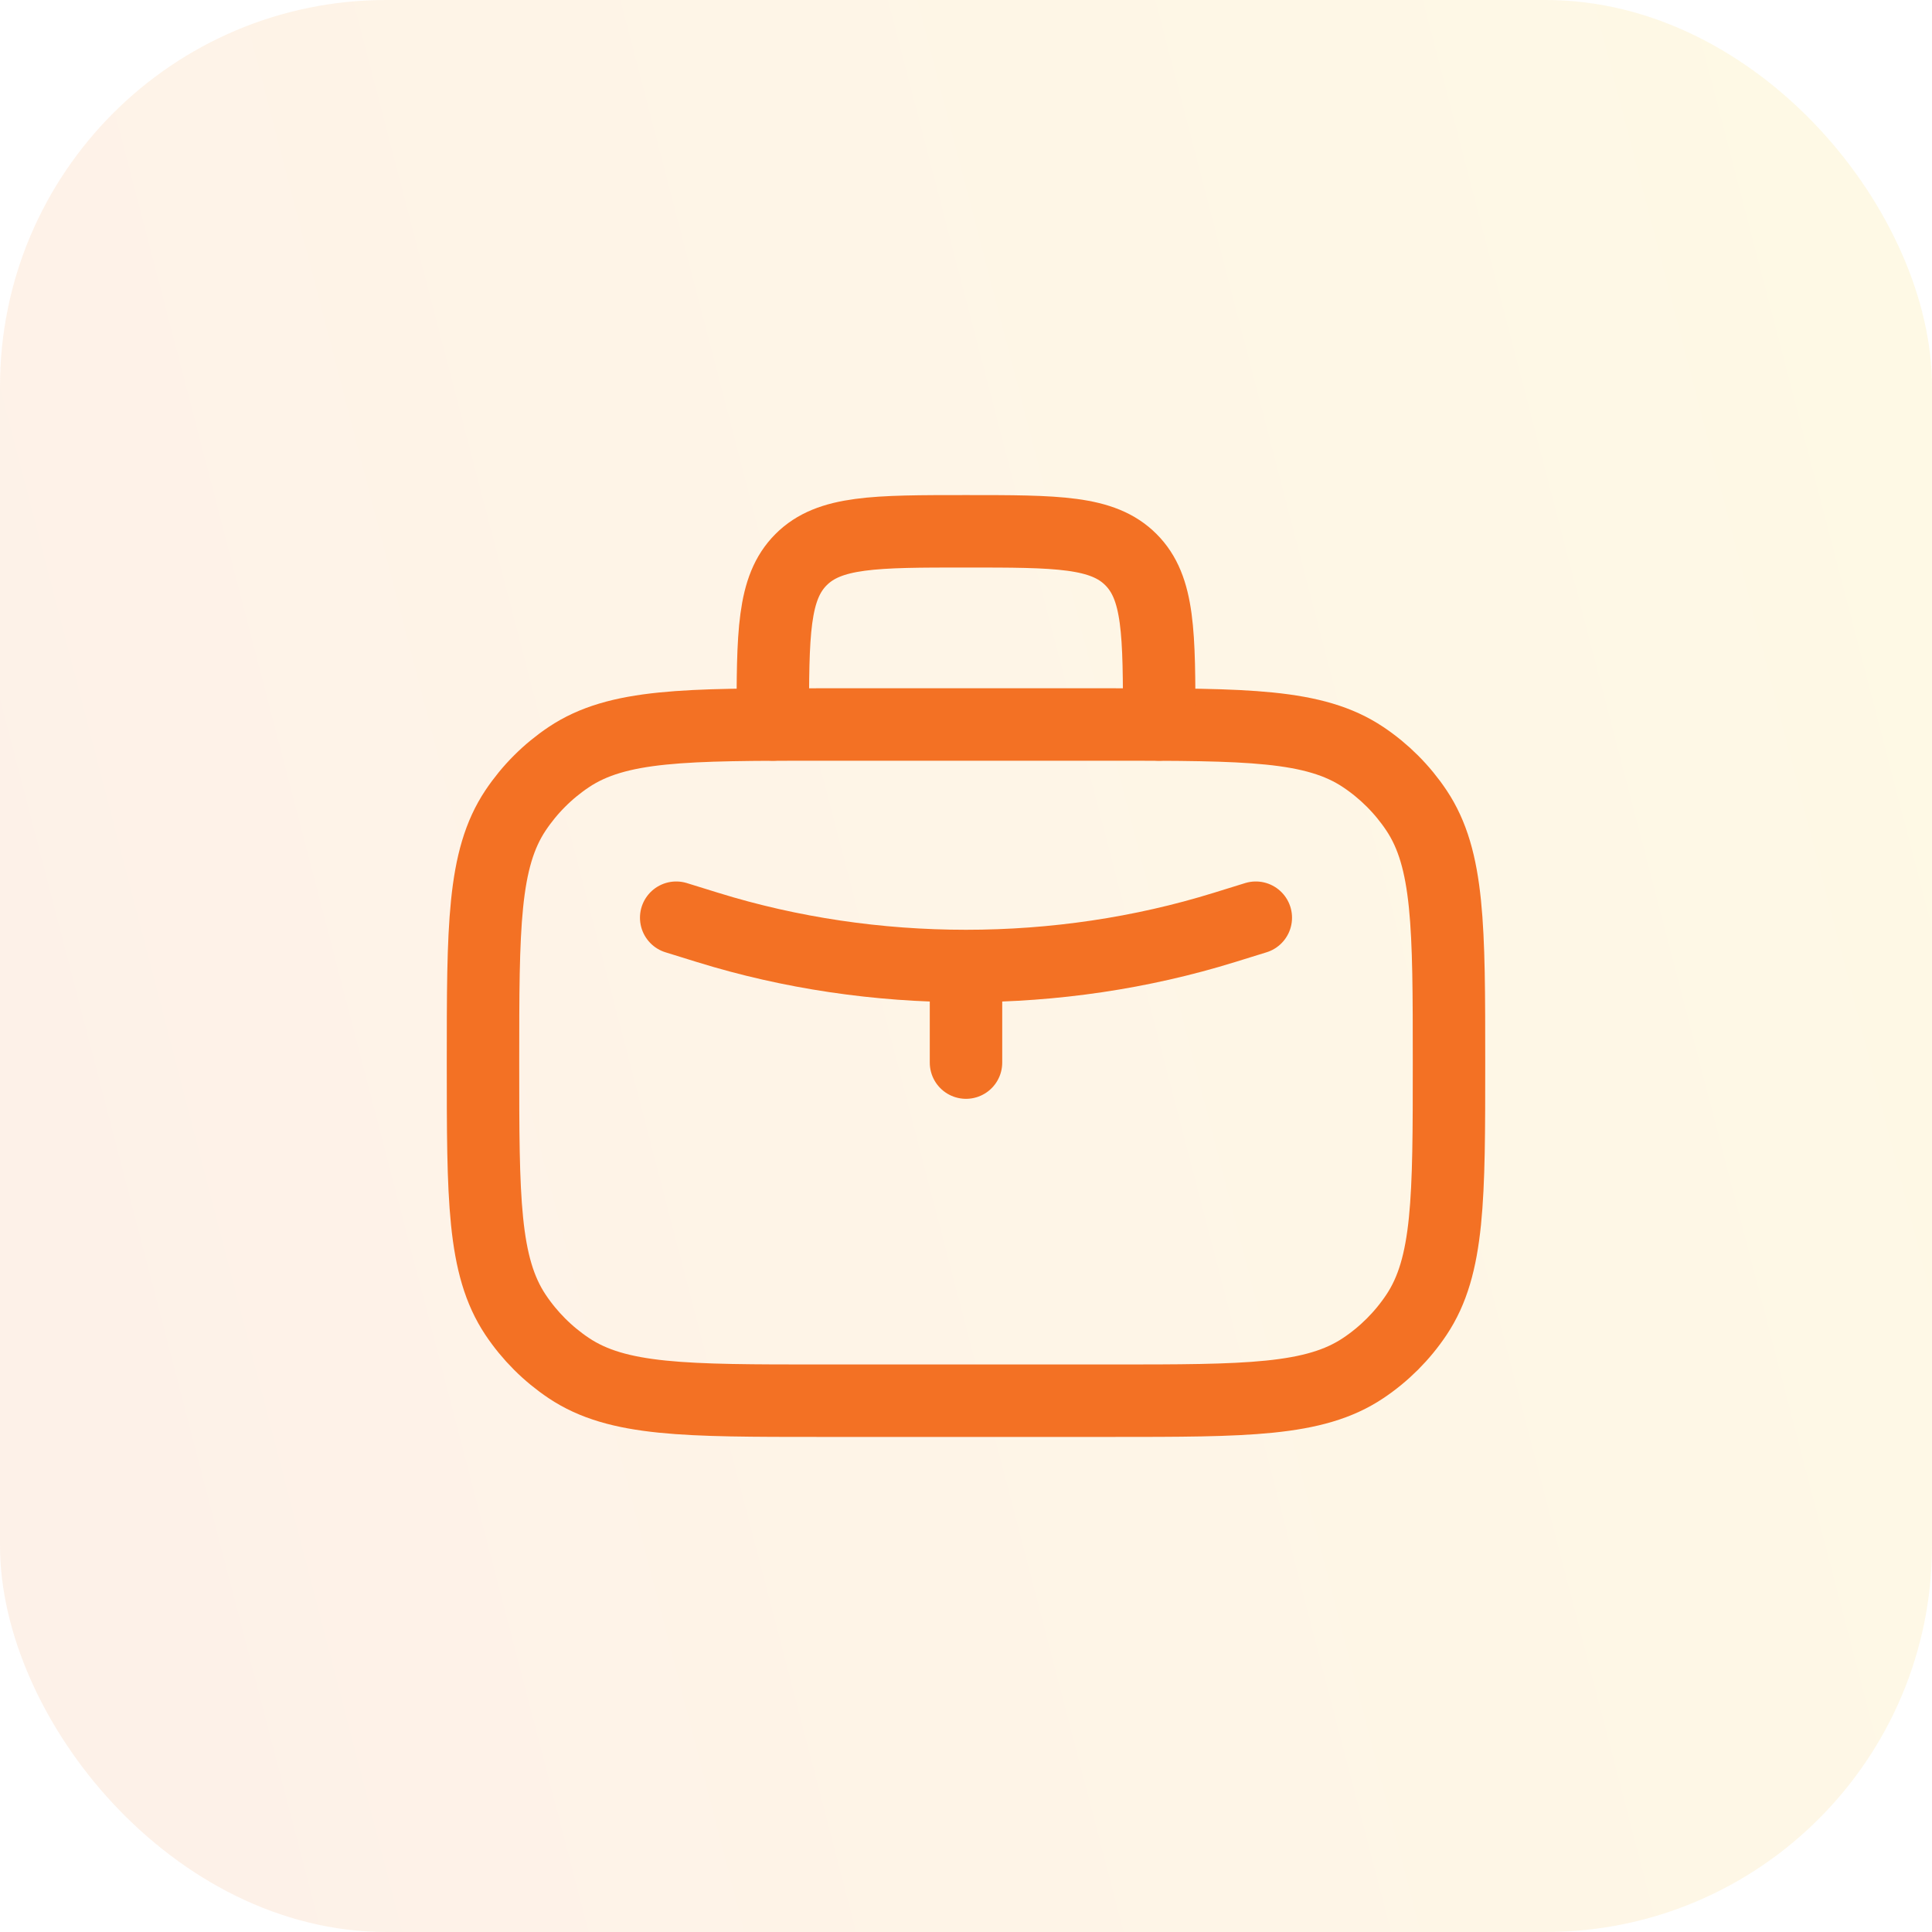
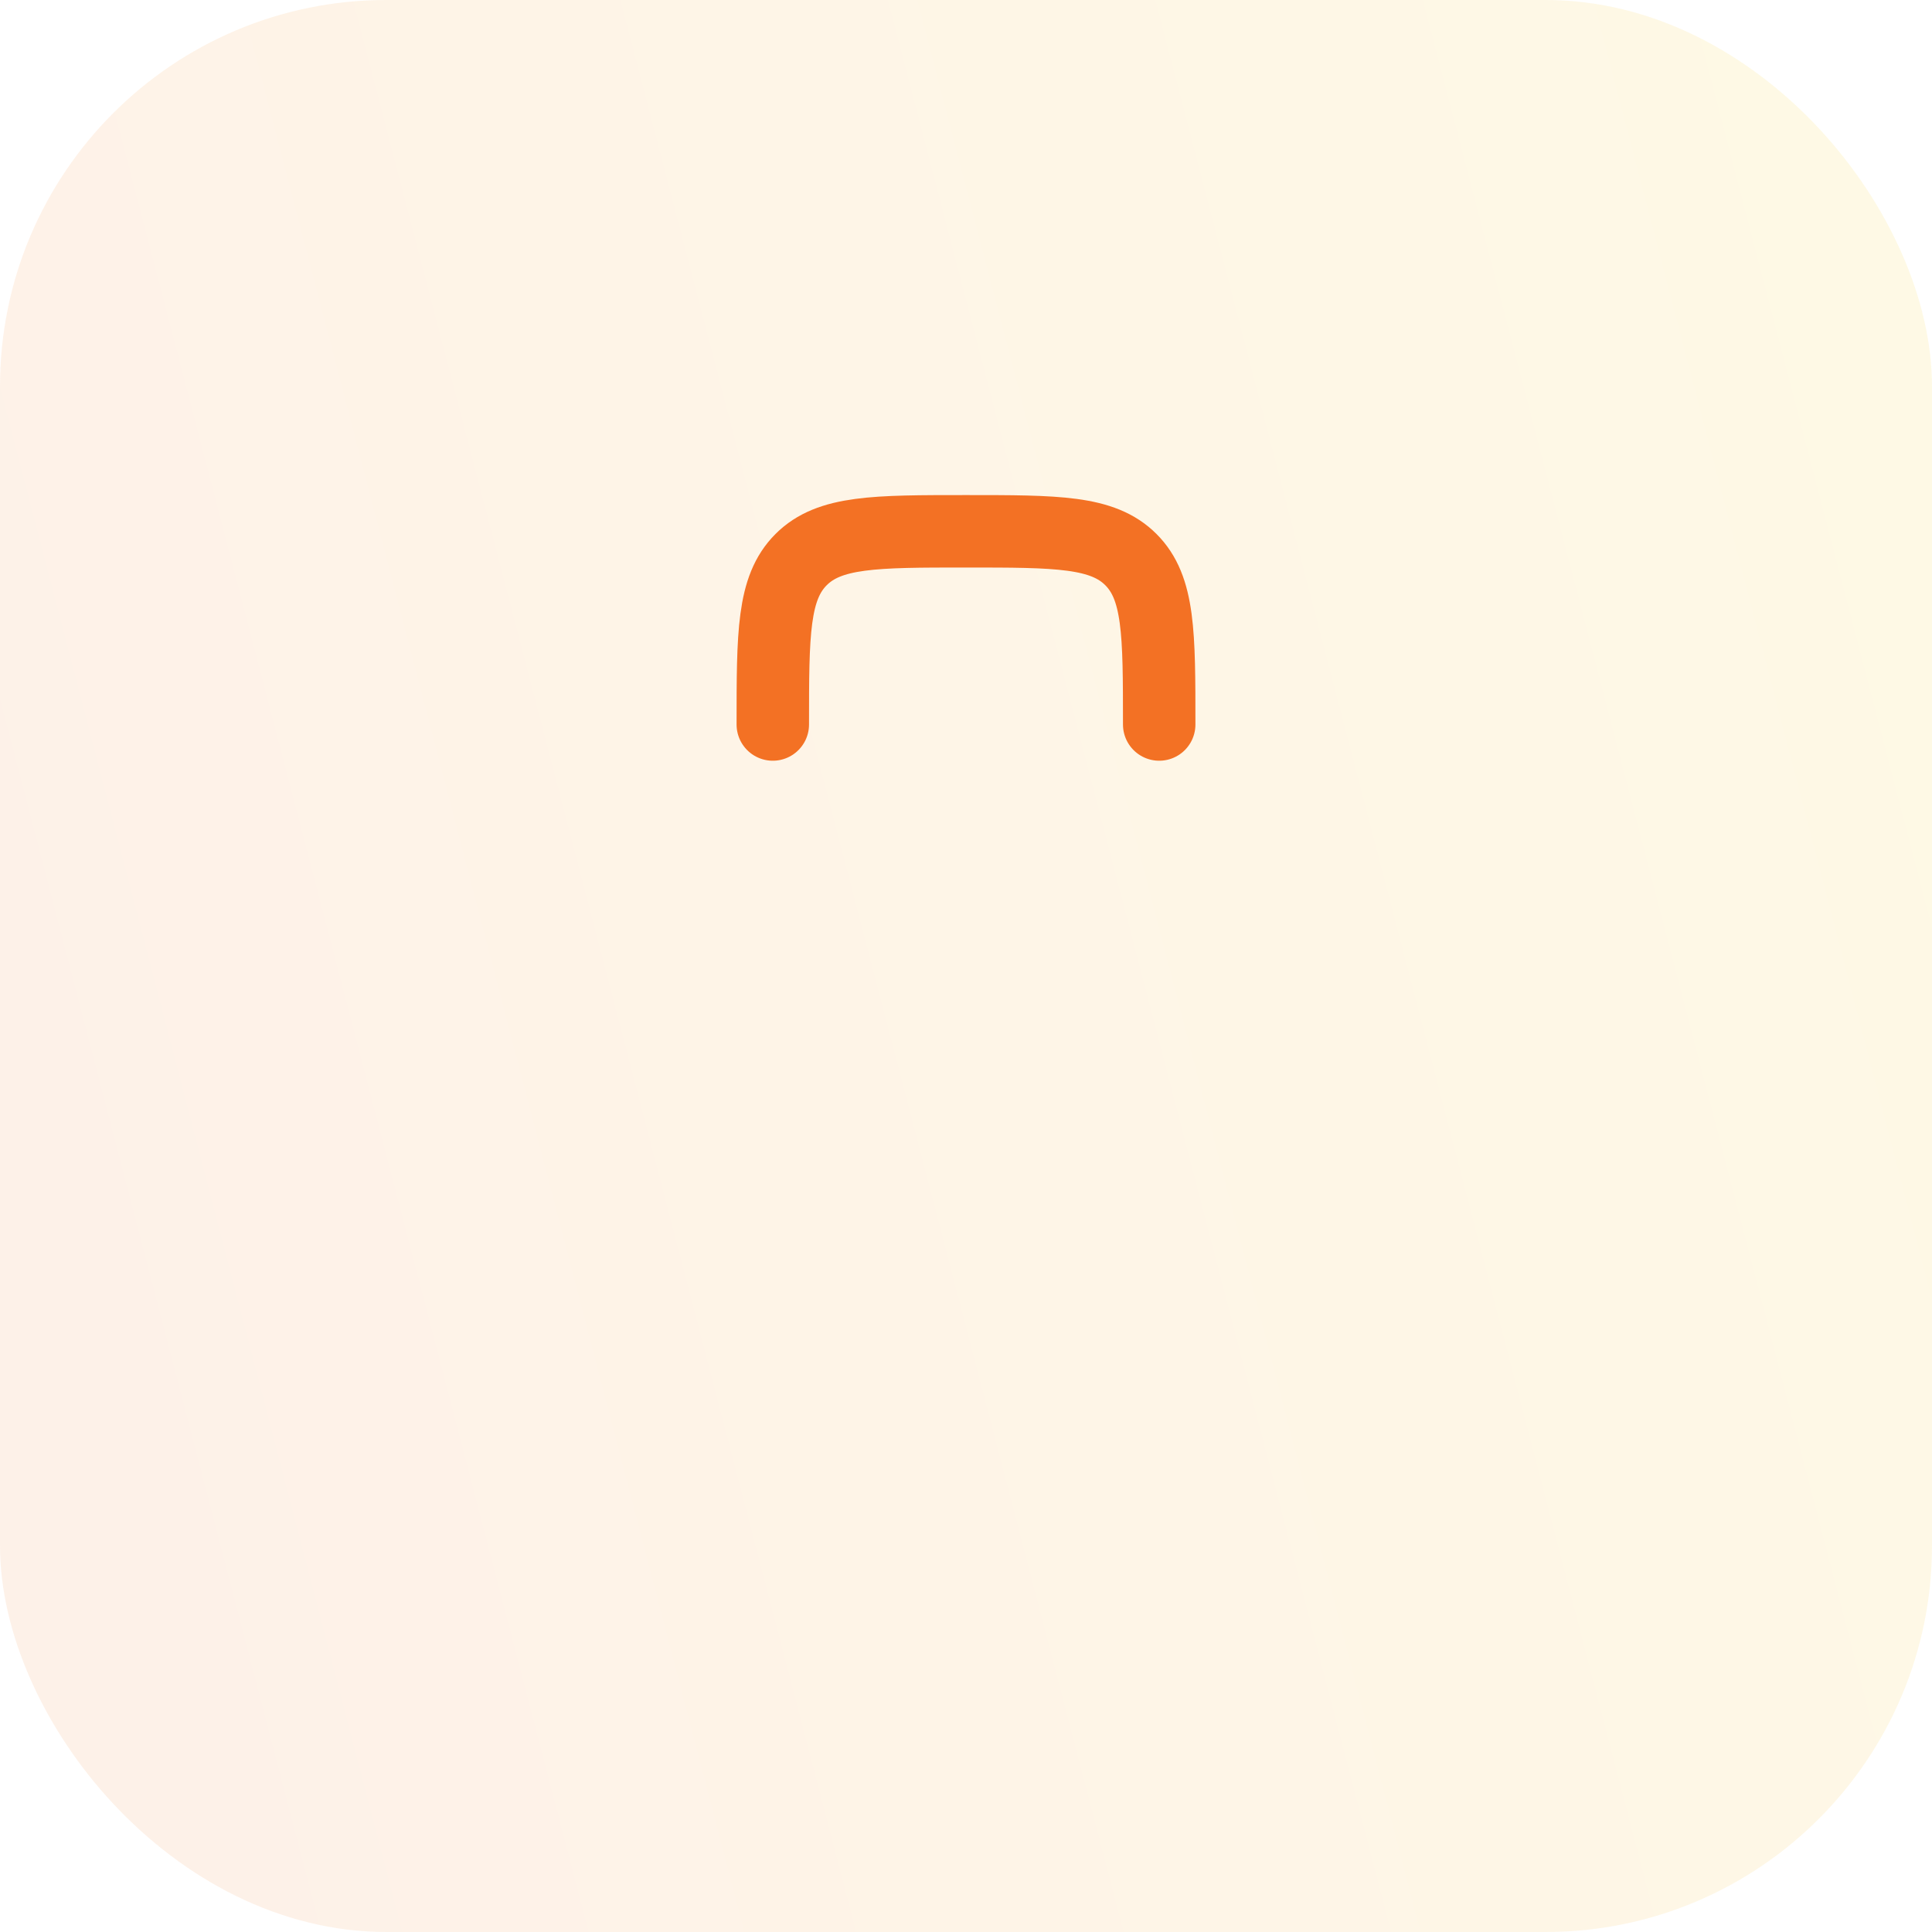
<svg xmlns="http://www.w3.org/2000/svg" width="40" height="40" viewBox="0 0 40 40" fill="none">
  <rect width="40" height="40" rx="8" fill="url(#paint0_linear_4263_20835)" fill-opacity="0.1" />
-   <path d="M10 22C10 19.191 10 17.787 10.674 16.778C10.966 16.341 11.341 15.966 11.778 15.674C12.787 15 14.191 15 17 15H23C25.809 15 27.213 15 28.222 15.674C28.659 15.966 29.034 16.341 29.326 16.778C30 17.787 30 19.191 30 22C30 24.809 30 26.213 29.326 27.222C29.034 27.659 28.659 28.034 28.222 28.326C27.213 29 25.809 29 23 29H17C14.191 29 12.787 29 11.778 28.326C11.341 28.034 10.966 27.659 10.674 27.222C10 26.213 10 24.809 10 22Z" stroke="#F37124" stroke-width="1.5" stroke-linecap="round" stroke-linejoin="round" />
  <path d="M24 15C24 13.114 24 12.172 23.414 11.586C22.828 11 21.886 11 20 11C18.114 11 17.172 11 16.586 11.586C16 12.172 16 13.114 16 15" stroke="#F37124" stroke-width="1.5" stroke-linecap="round" stroke-linejoin="round" />
-   <path d="M14 19L14.652 19.202C18.085 20.266 21.915 20.266 25.348 19.202L26 19M20 20V22" stroke="#F37124" stroke-width="1.5" stroke-linecap="round" stroke-linejoin="round" />
  <defs>
    <linearGradient id="paint0_linear_4263_20835" x1="40" y1="4.57662e-06" x2="-7.216" y2="12.298" gradientUnits="userSpaceOnUse">
      <stop stop-color="#FFCC00" />
      <stop offset="1" stop-color="#F37124" />
    </linearGradient>
  </defs>
</svg>